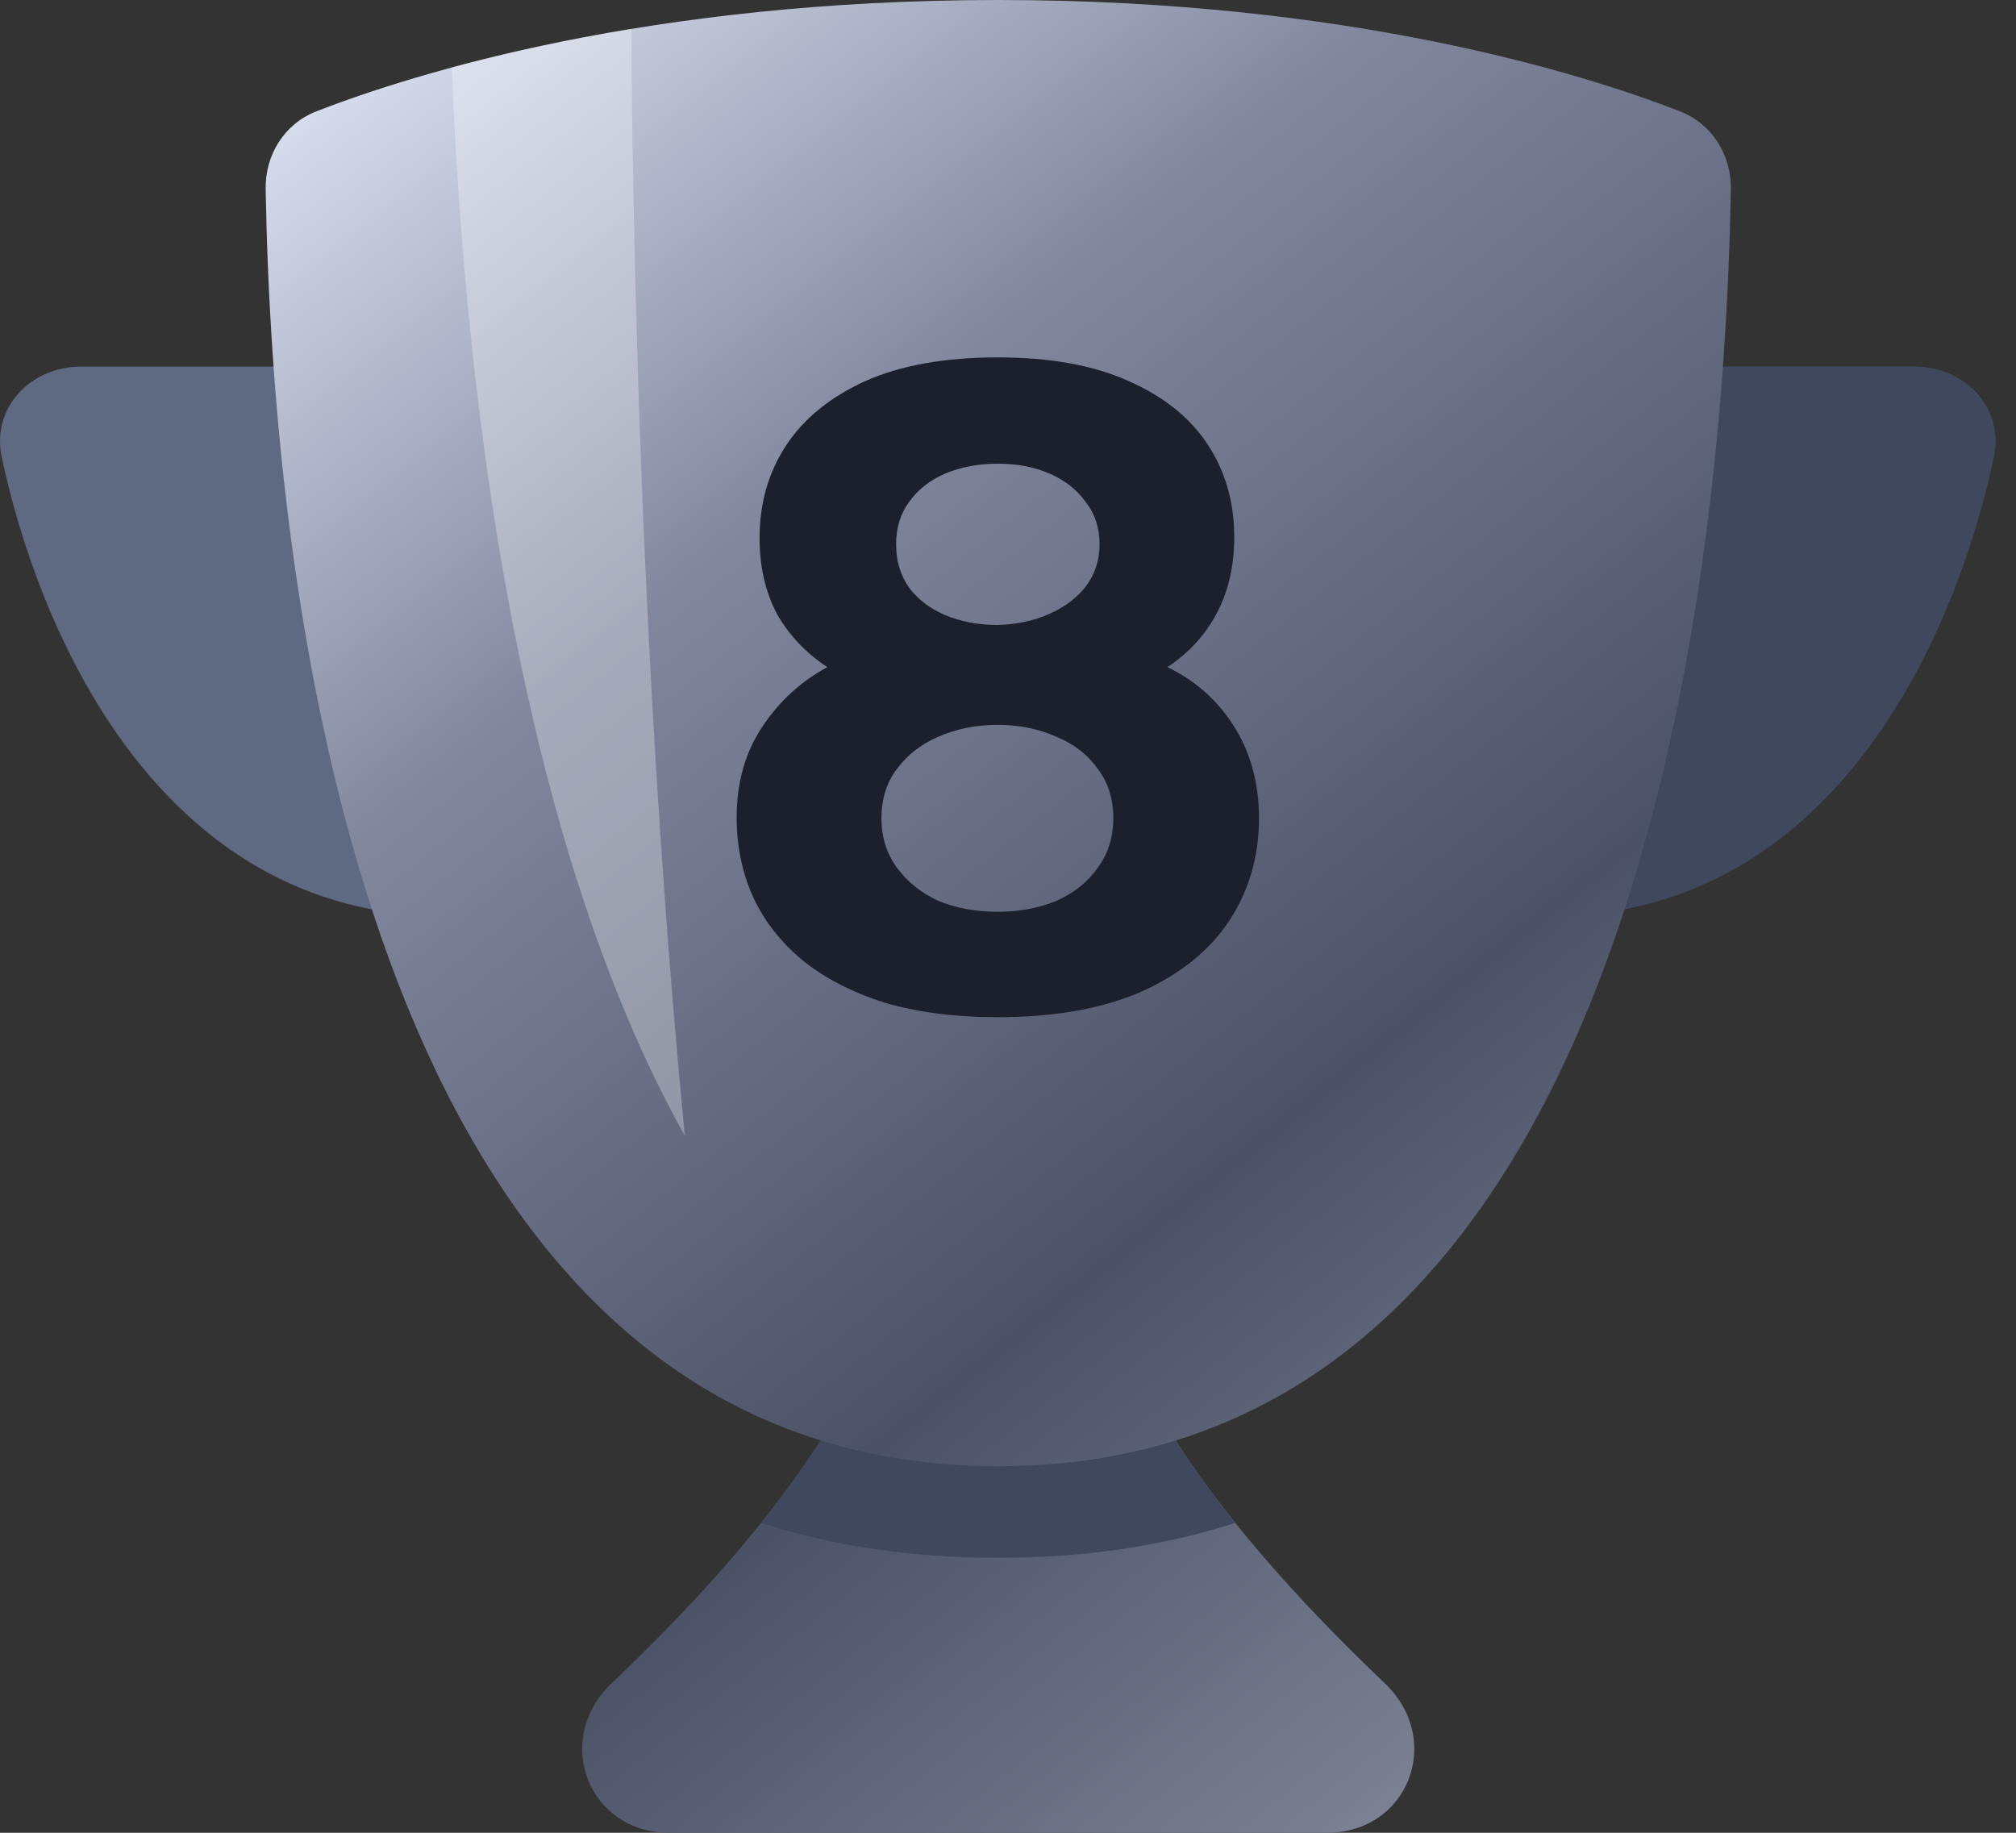
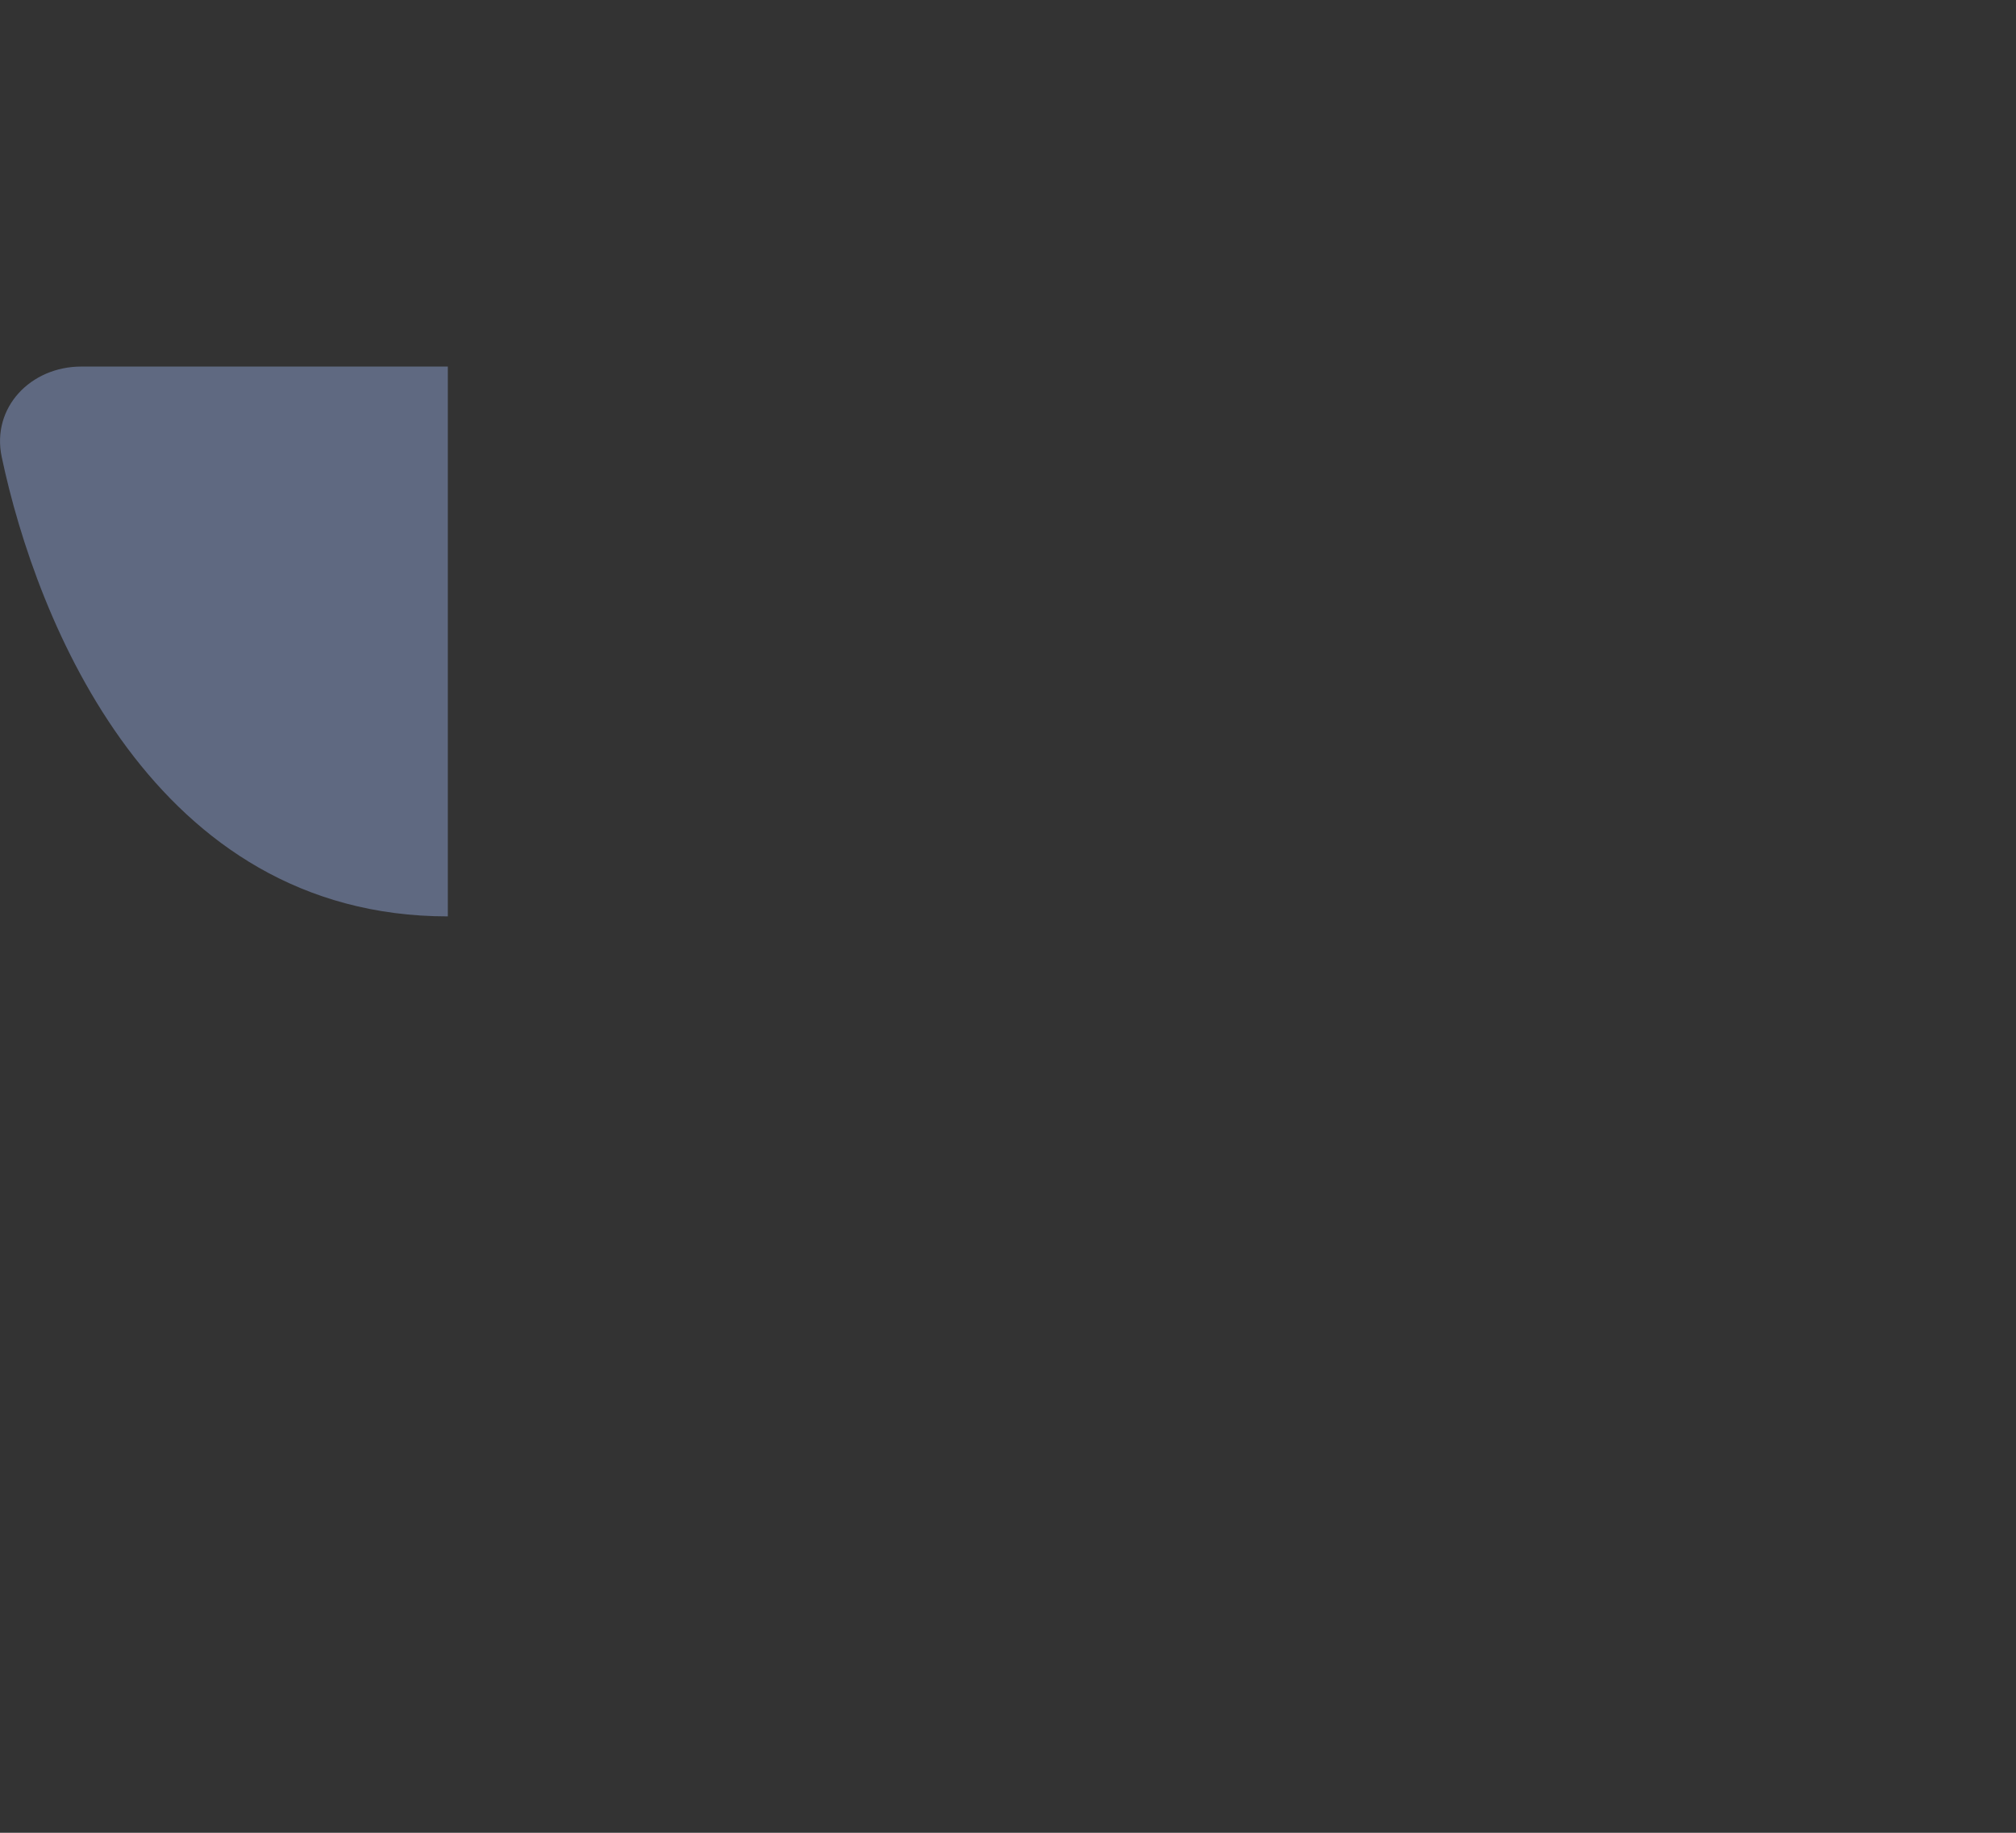
<svg xmlns="http://www.w3.org/2000/svg" fill="none" height="20" viewBox="0 0 22 20" width="22">
  <rect x="0" y="0" width="22" height="20" fill="#333333" stroke="none" />
  <path d="M4.887 10C1.675 10 0.397 6.776 0.019 4.988C-0.096 4.448 0.334 4 0.887 4H4.887V10Z" fill="#5F6981" />
-   <path d="M16.891 10C20.102 10 21.38 6.776 21.759 4.988C21.873 4.448 21.443 4 20.891 4H16.891V10Z" fill="#40485E" />
-   <path d="M12.83 15.719C17.846 14.162 18.811 6.511 18.888 2.065C18.895 1.689 18.682 1.35 18.331 1.214C17.265 0.8 14.708 0 10.893 0C7.079 0 4.521 0.8 3.455 1.214C3.104 1.35 2.892 1.689 2.899 2.065C2.976 6.511 3.94 14.162 8.956 15.719C8.322 16.708 7.459 17.621 6.673 18.37C6.029 18.985 6.417 20 7.307 20H14.479C15.37 20 15.758 18.985 15.113 18.37C14.328 17.621 13.465 16.708 12.83 15.719Z" fill="url(#paint0_linear_934_21230)" />
-   <path d="M10.889 11.1C10.422 11.1 10.009 11.047 9.649 10.94C9.296 10.827 8.999 10.674 8.759 10.48C8.519 10.28 8.339 10.05 8.219 9.79C8.099 9.524 8.039 9.234 8.039 8.92C8.039 8.54 8.132 8.21 8.319 7.93C8.506 7.65 8.742 7.434 9.029 7.28C8.796 7.127 8.612 6.934 8.479 6.7C8.352 6.46 8.289 6.184 8.289 5.87C8.289 5.49 8.386 5.154 8.579 4.86C8.772 4.567 9.059 4.334 9.439 4.16C9.826 3.987 10.309 3.9 10.889 3.9C11.462 3.9 11.939 3.987 12.319 4.16C12.699 4.327 12.986 4.557 13.179 4.85C13.372 5.144 13.469 5.48 13.469 5.86C13.469 6.174 13.406 6.45 13.279 6.69C13.152 6.93 12.972 7.127 12.739 7.28C13.046 7.427 13.289 7.644 13.469 7.93C13.649 8.217 13.739 8.55 13.739 8.93C13.739 9.344 13.632 9.714 13.419 10.04C13.206 10.367 12.886 10.627 12.459 10.82C12.032 11.007 11.509 11.1 10.889 11.1ZM10.889 9.95C11.122 9.95 11.336 9.91 11.529 9.83C11.722 9.744 11.872 9.624 11.979 9.47C12.092 9.317 12.149 9.137 12.149 8.93C12.149 8.717 12.092 8.537 11.979 8.39C11.872 8.237 11.722 8.12 11.529 8.04C11.336 7.954 11.122 7.91 10.889 7.91C10.649 7.91 10.432 7.954 10.239 8.04C10.052 8.12 9.902 8.237 9.789 8.39C9.676 8.537 9.619 8.717 9.619 8.93C9.619 9.137 9.676 9.317 9.789 9.47C9.902 9.624 10.052 9.744 10.239 9.83C10.432 9.91 10.649 9.95 10.889 9.95ZM10.889 6.82C11.096 6.814 11.282 6.774 11.449 6.7C11.616 6.627 11.749 6.527 11.849 6.4C11.949 6.267 11.999 6.114 11.999 5.94C11.999 5.76 11.949 5.607 11.849 5.48C11.756 5.347 11.626 5.244 11.459 5.17C11.292 5.097 11.102 5.06 10.889 5.06C10.676 5.06 10.482 5.097 10.309 5.17C10.142 5.244 10.012 5.347 9.919 5.48C9.826 5.607 9.779 5.76 9.779 5.94C9.779 6.12 9.826 6.277 9.919 6.41C10.012 6.537 10.142 6.637 10.309 6.71C10.482 6.784 10.676 6.82 10.889 6.82Z" fill="#1C202C" />
-   <path d="M4.93 0.735C5.075 4.367 5.664 9.156 7.473 12.394C7.062 8.125 6.917 3.809 6.889 0.388C6.889 0.363 6.889 0.339 6.889 0.314C6.133 0.439 5.478 0.587 4.93 0.735Z" fill="white" opacity="0.3" />
-   <path d="M13.479 16.619C12.71 16.865 11.851 17 10.892 17C9.933 17 9.074 16.865 8.305 16.619C8.537 16.328 8.757 16.027 8.955 15.719C9.543 15.901 10.187 16 10.892 16C11.597 16 12.241 15.901 12.829 15.719C13.027 16.027 13.247 16.328 13.479 16.619Z" fill="#40485E" />
  <defs>
    <linearGradient gradientUnits="userSpaceOnUse" id="paint0_linear_934_21230" x1="2.893" x2="18.893" y1="-1.21052e-07" y2="20">
      <stop stop-color="#E6ECFB" />
      <stop offset="0.305" stop-color="#81889E" />
      <stop offset="0.645" stop-color="#4B5266" />
      <stop offset="1" stop-color="#8E94A5" />
    </linearGradient>
  </defs>
</svg>